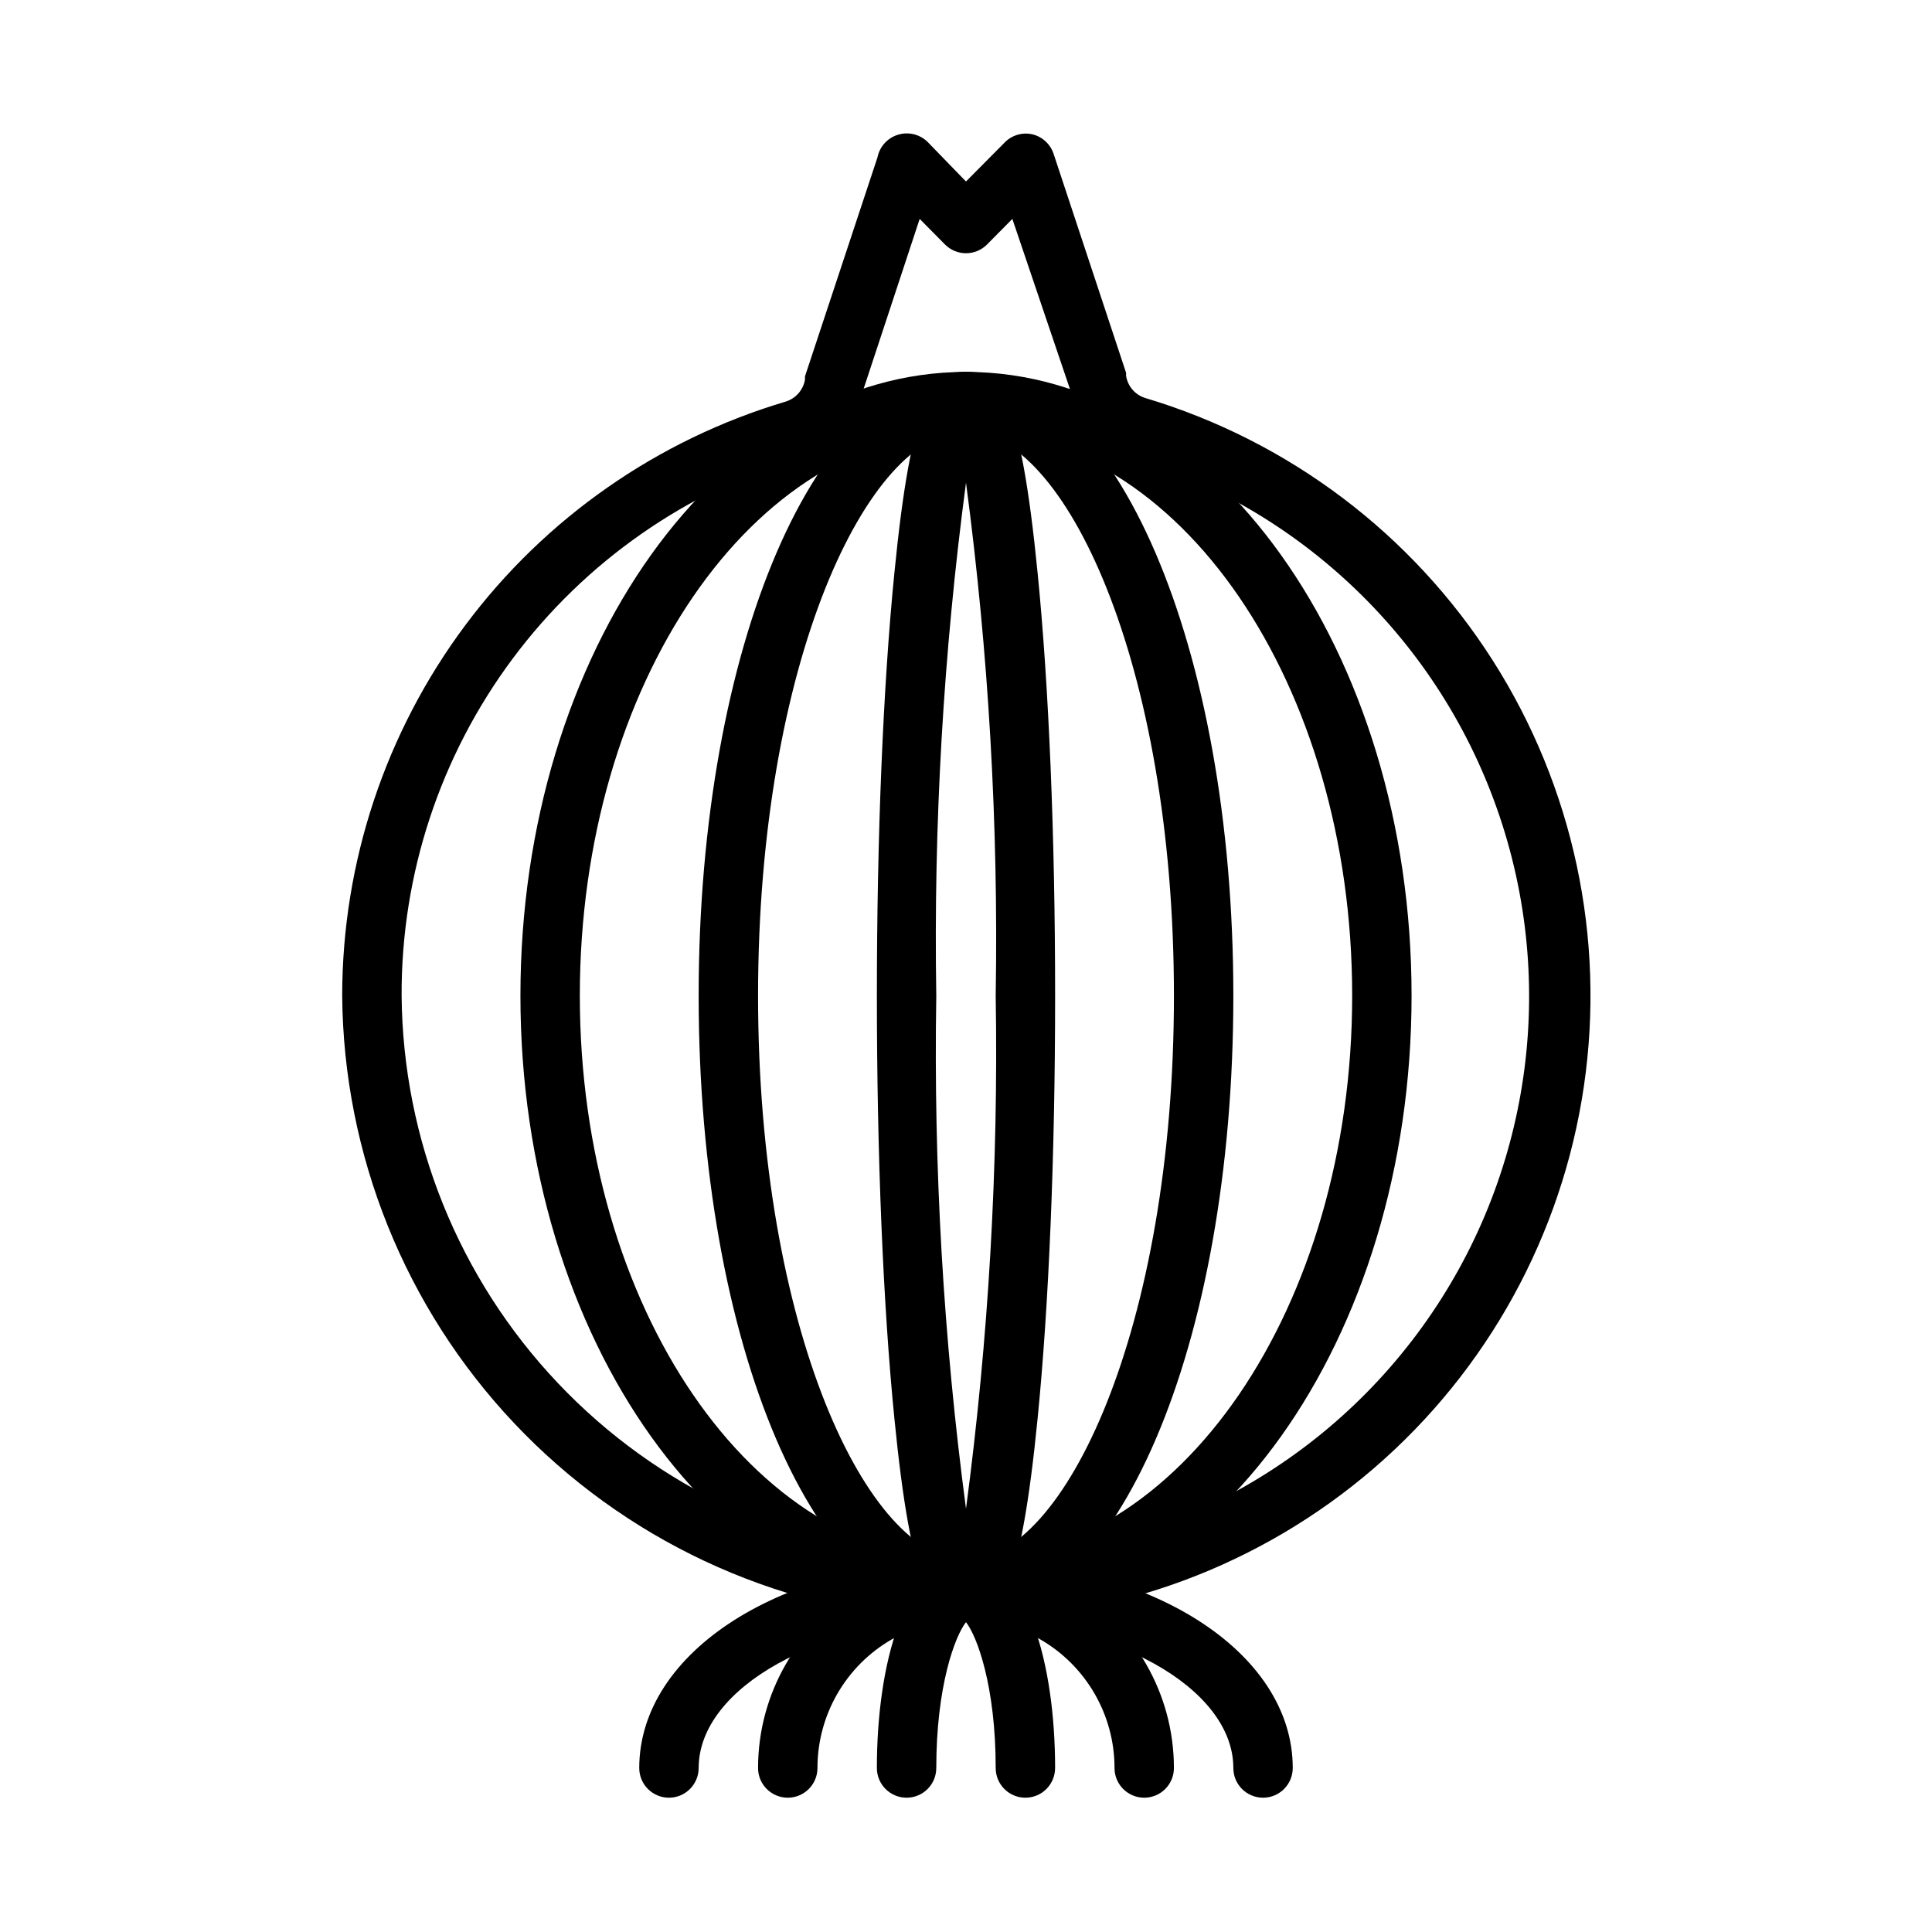
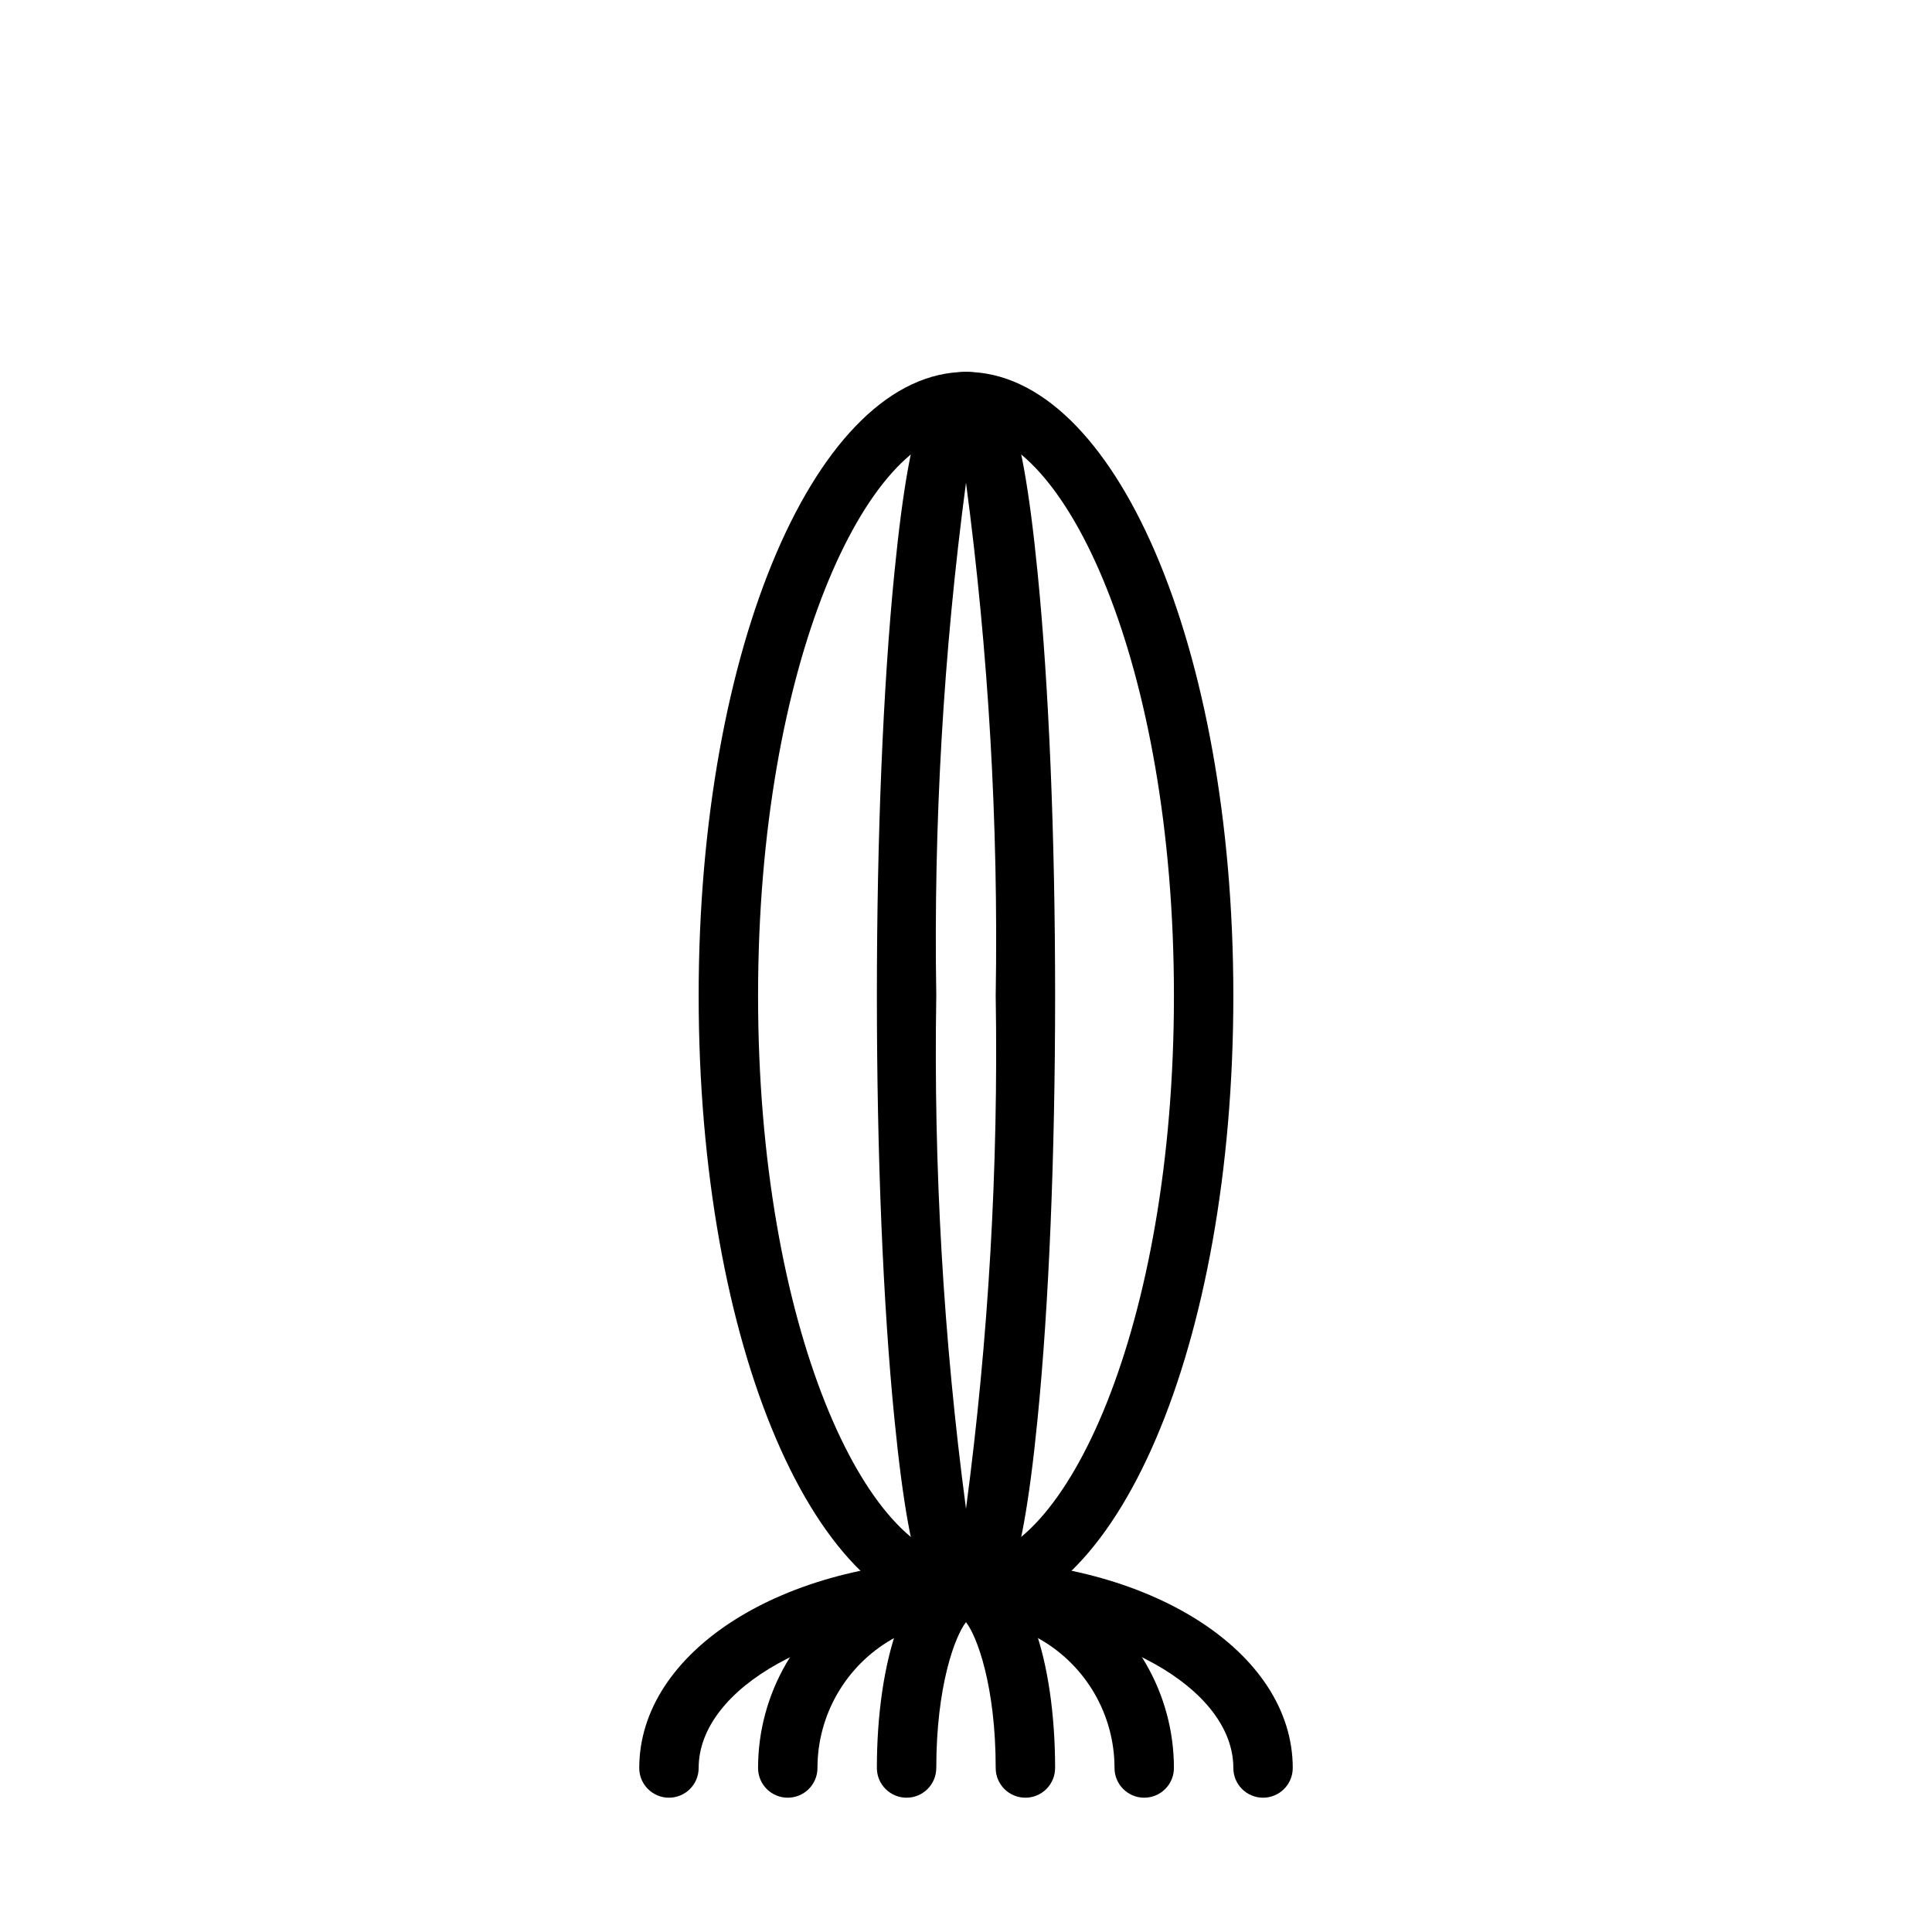
<svg xmlns="http://www.w3.org/2000/svg" fill="#000000" width="800px" height="800px" version="1.1" viewBox="144 144 512 512">
  <g>
-     <path d="m400 573.18c-65.102 0-118.08-74.156-118.08-165.31s52.98-165.31 118.08-165.31 118.08 74.156 118.08 165.31c-0.004 91.156-52.98 165.31-118.08 165.31zm0-314.88c-56.441 0-102.34 67.07-102.34 149.57s45.895 149.57 102.34 149.57 102.34-67.07 102.34-149.57-45.895-149.57-102.34-149.57z" />
    <path d="m400 573.18c-39.754 0-70.848-72.578-70.848-165.31-0.004-92.734 31.484-165.31 70.848-165.31 39.359 0 70.848 72.578 70.848 165.31 0 92.73-31.094 165.31-70.848 165.31zm0-314.88c-26.055 0-55.105 61.402-55.105 149.57 0 88.168 29.047 149.57 55.105 149.57 26.055 0 55.105-61.402 55.105-149.57-0.004-88.168-29.051-149.57-55.105-149.57z" />
    <path d="m400 573.18c-9.055 0-14.484-7.871-18.973-53.215-2.992-29.992-4.644-69.824-4.644-112.1 0-42.273 1.652-82.105 4.644-112.1 4.488-45.344 9.918-53.215 18.973-53.215s14.484 7.871 18.973 53.215c2.992 29.992 4.644 69.824 4.644 112.1 0 42.273-1.652 82.105-4.644 112.1-4.488 45.344-9.922 53.215-18.973 53.215zm0-301.26c-5.988 45.059-8.621 90.5-7.875 135.95-0.746 45.449 1.887 90.891 7.875 135.95 5.988-45.059 8.617-90.5 7.871-135.95 0.746-45.449-1.883-90.891-7.871-135.95z" />
-     <path d="m400 573.18h-9.055c-42.109-2.723-81.629-21.281-110.62-51.949-28.984-30.668-45.293-71.168-45.641-113.36 0.023-35.398 11.477-69.848 32.652-98.215 21.176-28.367 50.945-49.137 84.875-59.227 2.668-0.82 4.648-3.074 5.117-5.824v-0.867l19.207-58.016c0.598-3.027 2.902-5.426 5.906-6.141 2.652-0.648 5.453 0.125 7.398 2.047l10.156 10.469 10.156-10.234h-0.004c1.898-2.004 4.703-2.871 7.402-2.281 2.664 0.629 4.809 2.598 5.668 5.195l19.207 58.016v0.789c0.426 2.789 2.414 5.086 5.117 5.902 38.047 11.379 70.73 36.07 92.07 69.566 21.336 33.496 29.902 73.551 24.133 112.84-5.773 39.293-25.496 75.195-55.566 101.14-30.066 25.941-68.473 40.195-108.18 40.148zm-27.316-325.59c-1.844 8.117-7.824 14.668-15.746 17.238-30.844 9.102-57.898 27.965-77.105 53.758-19.207 25.789-29.523 57.121-29.402 89.277 0.324 38.227 15.121 74.914 41.414 102.67 26.293 27.754 62.129 44.512 100.28 46.898 48.992 2.469 96.078-19.238 126.02-58.098s38.914-89.93 24.027-136.67c-14.883-46.742-51.742-83.211-98.637-97.602-7.922-2.566-13.902-9.117-15.746-17.238l-15.508-45.816-6.691 6.769c-1.477 1.492-3.488 2.332-5.586 2.332-2.102 0-4.113-0.84-5.59-2.332l-6.691-6.769z" />
    <path d="m447.23 620.41c-4.348 0-7.871-3.523-7.871-7.871 0-14.062-7.504-27.055-19.68-34.086-12.18-7.031-27.184-7.031-39.359 0-12.18 7.031-19.684 20.023-19.684 34.086 0 4.348-3.523 7.871-7.871 7.871s-7.871-3.523-7.871-7.871c0-19.688 10.504-37.879 27.551-47.723 17.051-9.844 38.055-9.844 55.105 0s27.551 28.035 27.551 47.723c0 2.09-0.828 4.09-2.305 5.566s-3.477 2.305-5.566 2.305z" />
    <path d="m478.72 620.41c-4.348 0-7.871-3.523-7.871-7.871 0-21.332-32.434-39.359-70.848-39.359s-70.848 18.027-70.848 39.359h-0.004c0 4.348-3.523 7.871-7.871 7.871s-7.871-3.523-7.871-7.871c0-30.859 38.023-55.105 86.594-55.105s86.594 24.246 86.594 55.105h-0.004c0 2.09-0.828 4.09-2.305 5.566-1.477 1.477-3.481 2.305-5.566 2.305z" />
    <path d="m415.74 620.41c-4.348 0-7.871-3.523-7.871-7.871 0-21.727-4.961-34.953-7.871-38.652-2.914 3.699-7.871 16.926-7.871 38.652h-0.004c0 4.348-3.523 7.871-7.871 7.871s-7.871-3.523-7.871-7.871c0-27.395 7.32-55.105 23.617-55.105s23.617 27.711 23.617 55.105h-0.004c0 2.09-0.828 4.09-2.305 5.566-1.477 1.477-3.477 2.305-5.566 2.305z" />
  </g>
</svg>